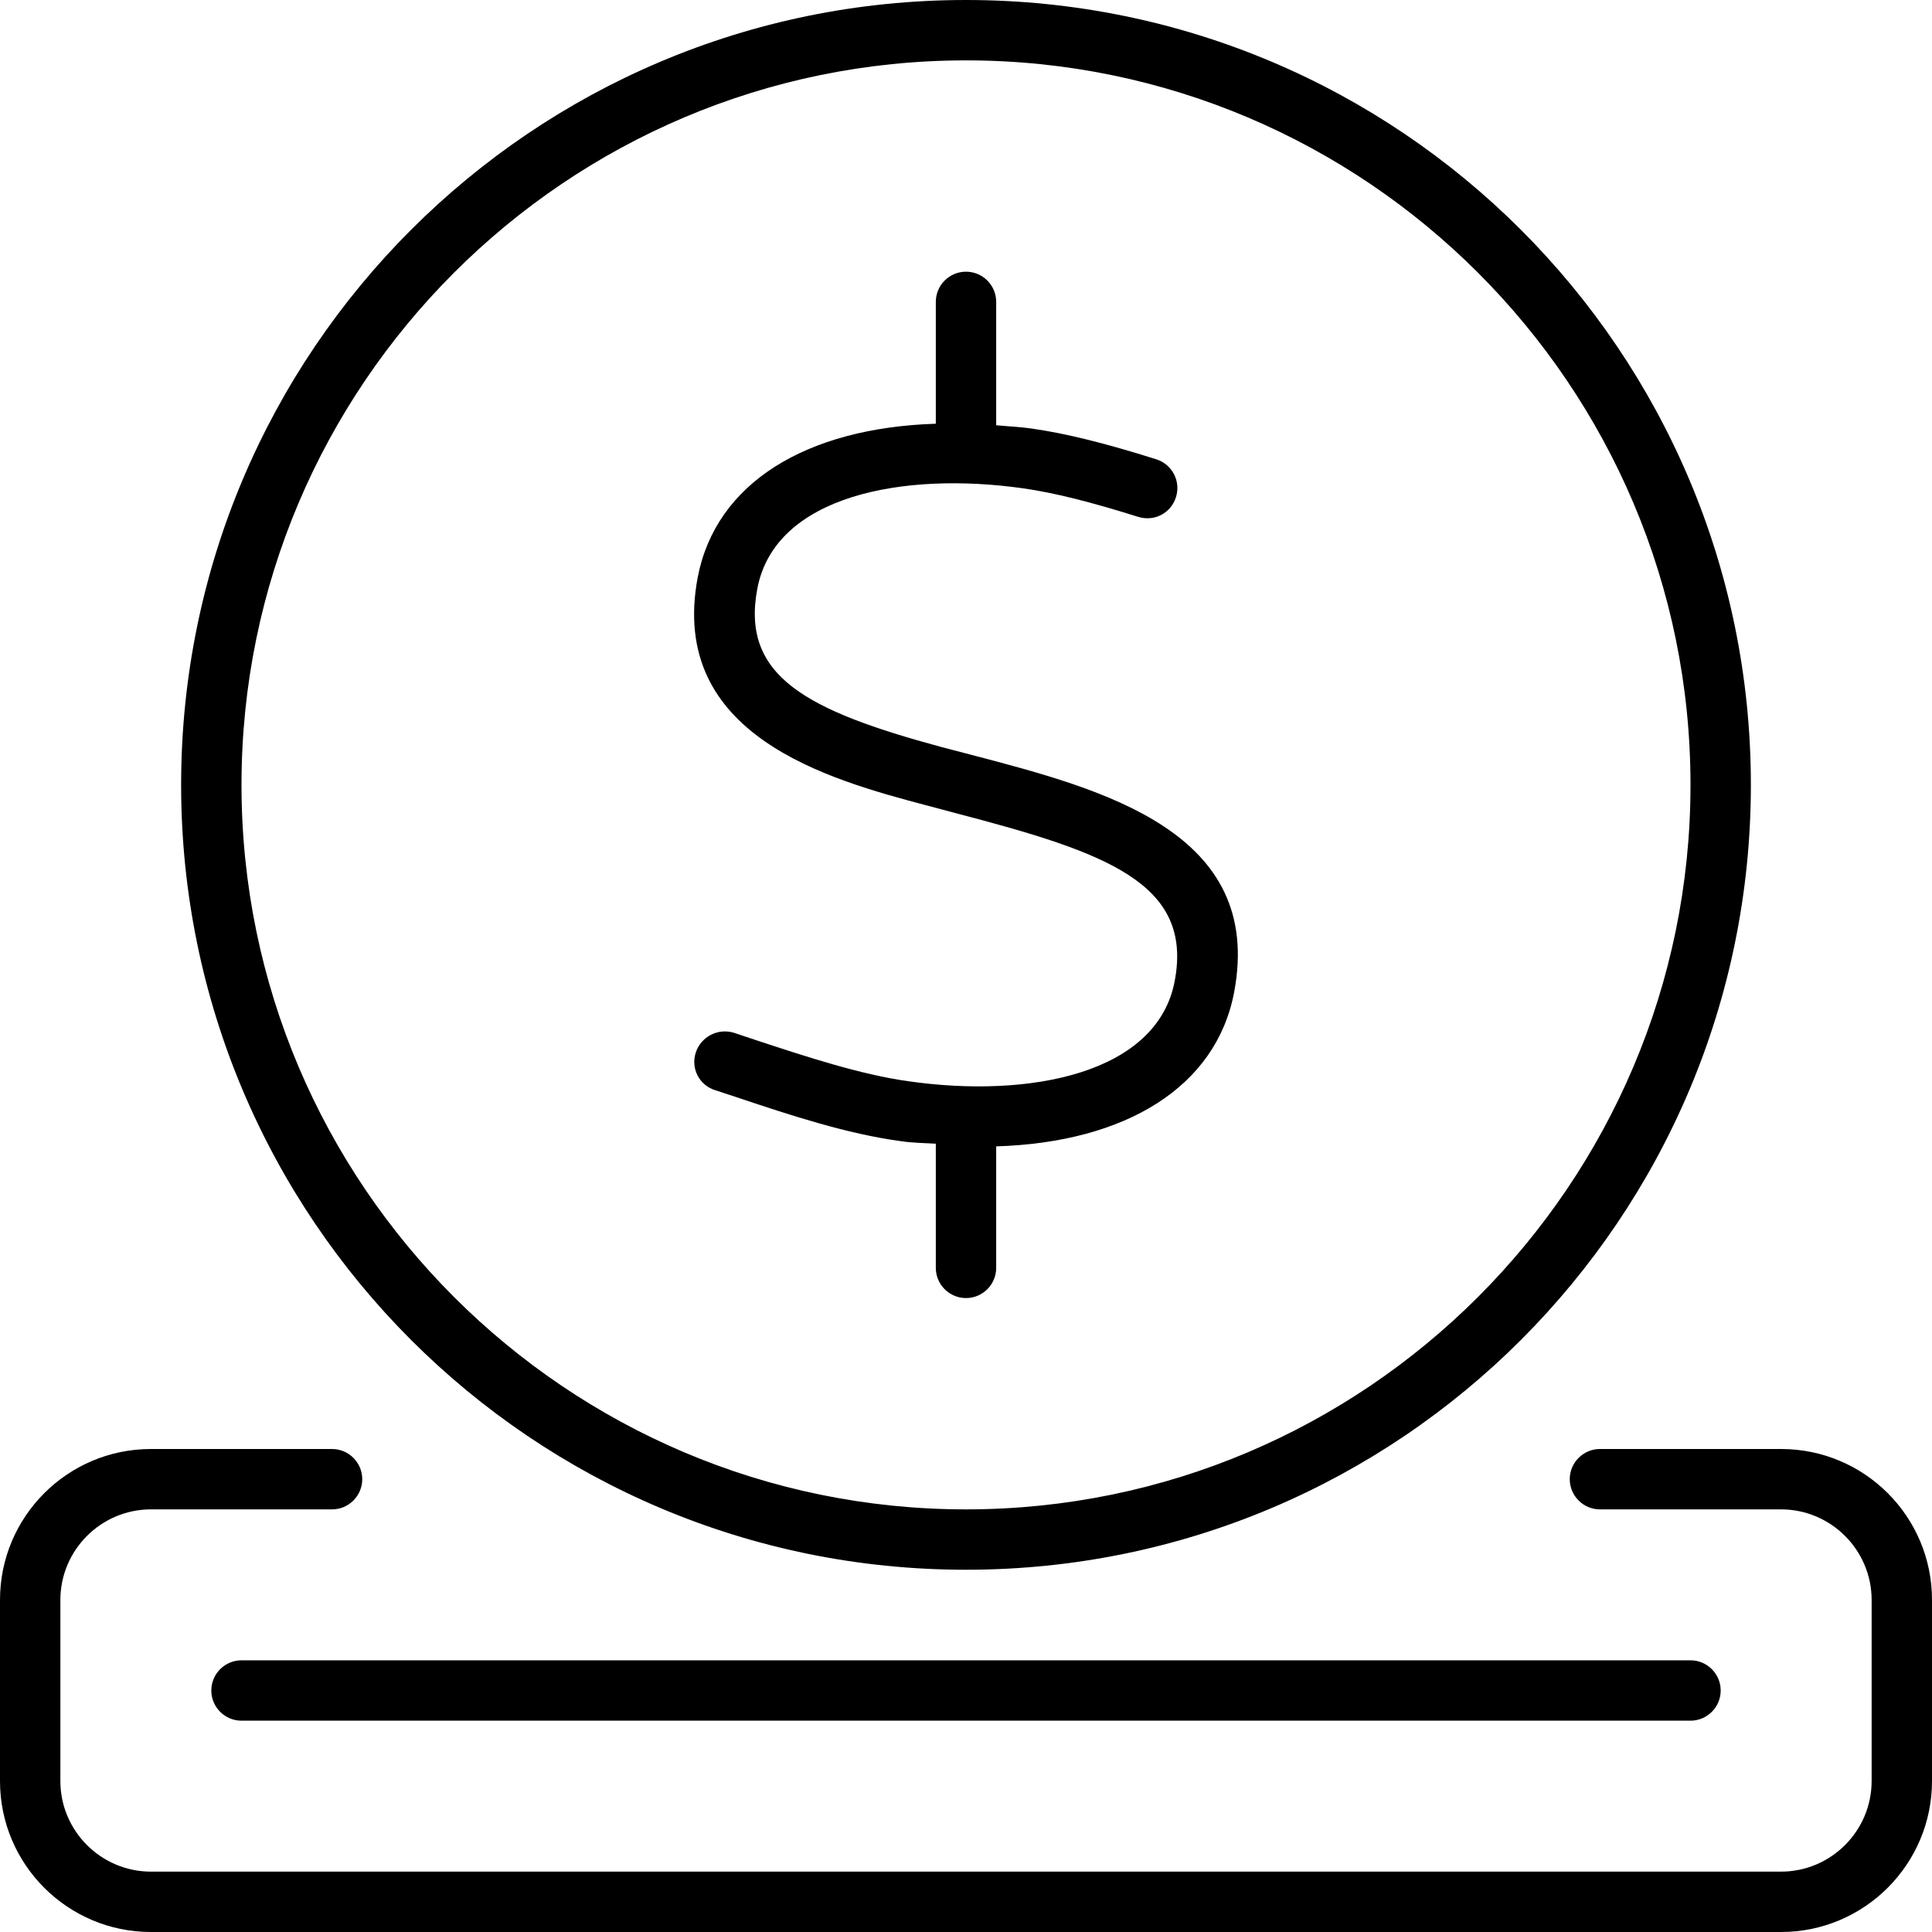
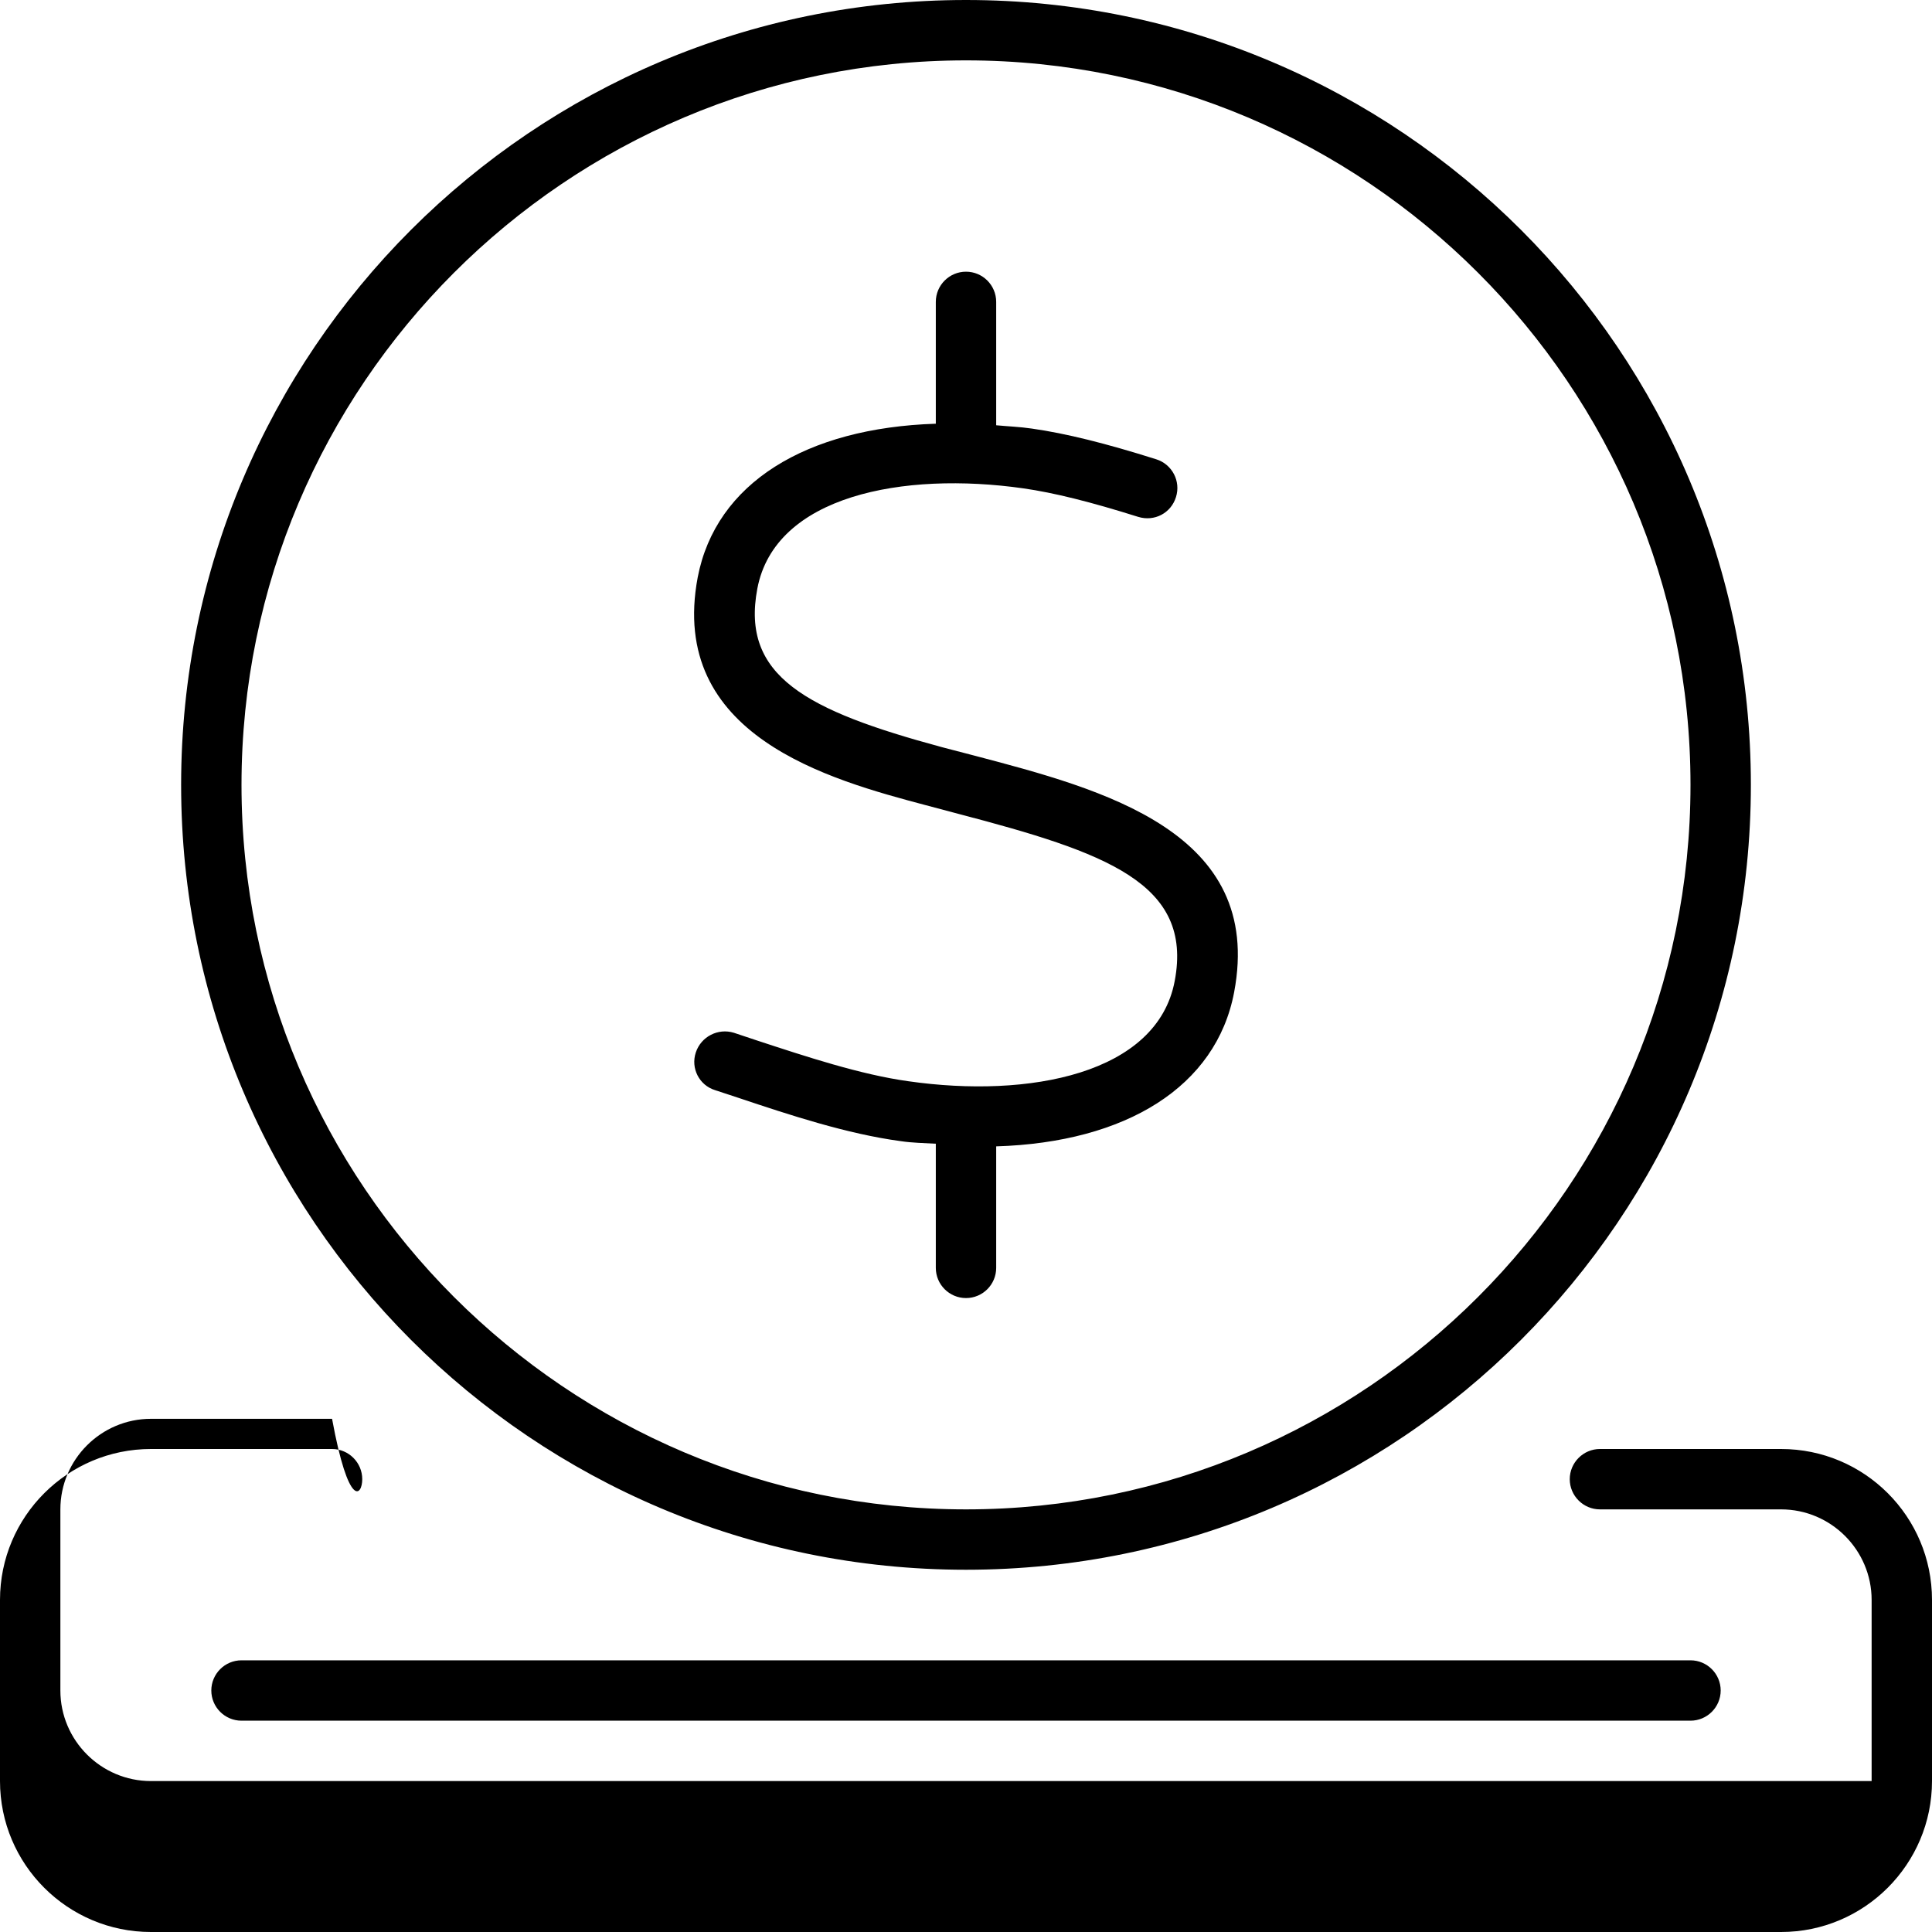
<svg xmlns="http://www.w3.org/2000/svg" viewBox="0 0 512 512">
-   <path d="M472 384h-48C419.6 384 416 387.6 416 392s3.594 8 8 8h48c13.22 0 24 10.78 24 24v48c0 13.22-10.78 24-24 24H40c-13.22 0-24-10.78-24-24v-48c0-13.22 10.78-24 24-24h48C92.41 400 96 396.4 96 392S92.41 384 88 384h-48C17.94 384 0 401.9 0 424v48C0 494.1 17.94 512 40 512h432c22.06 0 40-17.94 40-40v-48C512 401.9 494.1 384 472 384zM56 448c0 4.406 3.594 8 8 8h384c4.406 0 8-3.594 8-8s-3.594-8-8-8H64C59.59 440 56 443.6 56 448zM256 416c114.9 0 208-93.13 208-208S370.9 0 256 0S48 93.13 48 208S141.1 416 256 416zM256 16c105.9 0 192 86.13 192 192s-86.13 192-192 192s-192-86.13-192-192S150.1 16 256 16zM245.4 213.4l8.531 2.266c39 10.22 62.31 18.31 57.38 44.3c-4.625 24.69-38.69 31.14-70.53 26.58C228.1 284.8 213.6 280 200.8 275.8L194.5 273.7C190.3 272.4 185.8 274.7 184.4 278.9C183 283.1 185.3 287.6 189.5 288.9l6.312 2.078C209.3 295.5 224.5 300.5 238.6 302.4C241.9 302.9 244.8 302.9 248 303.1V336c0 4.422 3.594 8 8 8s8-3.578 8-8V303.8c34.42-1.049 58.33-15.82 63.06-40.86c8.031-42.52-34.72-53.73-69.06-62.75L249.6 198C213.7 188.3 196.3 179.2 200.7 156c4.656-24.69 38.69-31.11 70.5-26.58c8.094 1.156 17.75 3.562 30.41 7.547c4.344 1.344 8.719-1 10.03-5.219c1.344-4.203-1-8.703-5.219-10.03c-13.5-4.266-23.97-6.859-32.97-8.141C270.2 113.1 267.1 113 264 112.7V80c0-4.422-3.594-8-8-8S248 75.58 248 80v32.29C213.6 113.4 189.7 128 184.9 153C177 195 219.8 206.6 245.4 213.4z" />
+   <path d="M472 384h-48C419.6 384 416 387.6 416 392s3.594 8 8 8h48c13.22 0 24 10.78 24 24v48H40c-13.22 0-24-10.78-24-24v-48c0-13.22 10.78-24 24-24h48C92.41 400 96 396.4 96 392S92.41 384 88 384h-48C17.94 384 0 401.9 0 424v48C0 494.1 17.94 512 40 512h432c22.06 0 40-17.94 40-40v-48C512 401.9 494.1 384 472 384zM56 448c0 4.406 3.594 8 8 8h384c4.406 0 8-3.594 8-8s-3.594-8-8-8H64C59.59 440 56 443.6 56 448zM256 416c114.9 0 208-93.13 208-208S370.9 0 256 0S48 93.13 48 208S141.1 416 256 416zM256 16c105.9 0 192 86.13 192 192s-86.13 192-192 192s-192-86.13-192-192S150.1 16 256 16zM245.4 213.4l8.531 2.266c39 10.22 62.31 18.31 57.38 44.3c-4.625 24.69-38.69 31.14-70.53 26.58C228.1 284.8 213.6 280 200.8 275.8L194.5 273.7C190.3 272.4 185.8 274.7 184.4 278.9C183 283.1 185.3 287.6 189.5 288.9l6.312 2.078C209.3 295.5 224.5 300.5 238.6 302.4C241.9 302.9 244.8 302.9 248 303.1V336c0 4.422 3.594 8 8 8s8-3.578 8-8V303.8c34.42-1.049 58.33-15.82 63.06-40.86c8.031-42.52-34.72-53.73-69.06-62.75L249.6 198C213.7 188.3 196.3 179.2 200.7 156c4.656-24.69 38.69-31.11 70.5-26.58c8.094 1.156 17.75 3.562 30.41 7.547c4.344 1.344 8.719-1 10.03-5.219c1.344-4.203-1-8.703-5.219-10.03c-13.5-4.266-23.97-6.859-32.97-8.141C270.2 113.1 267.1 113 264 112.7V80c0-4.422-3.594-8-8-8S248 75.58 248 80v32.29C213.6 113.4 189.7 128 184.9 153C177 195 219.8 206.6 245.4 213.4z" />
</svg>